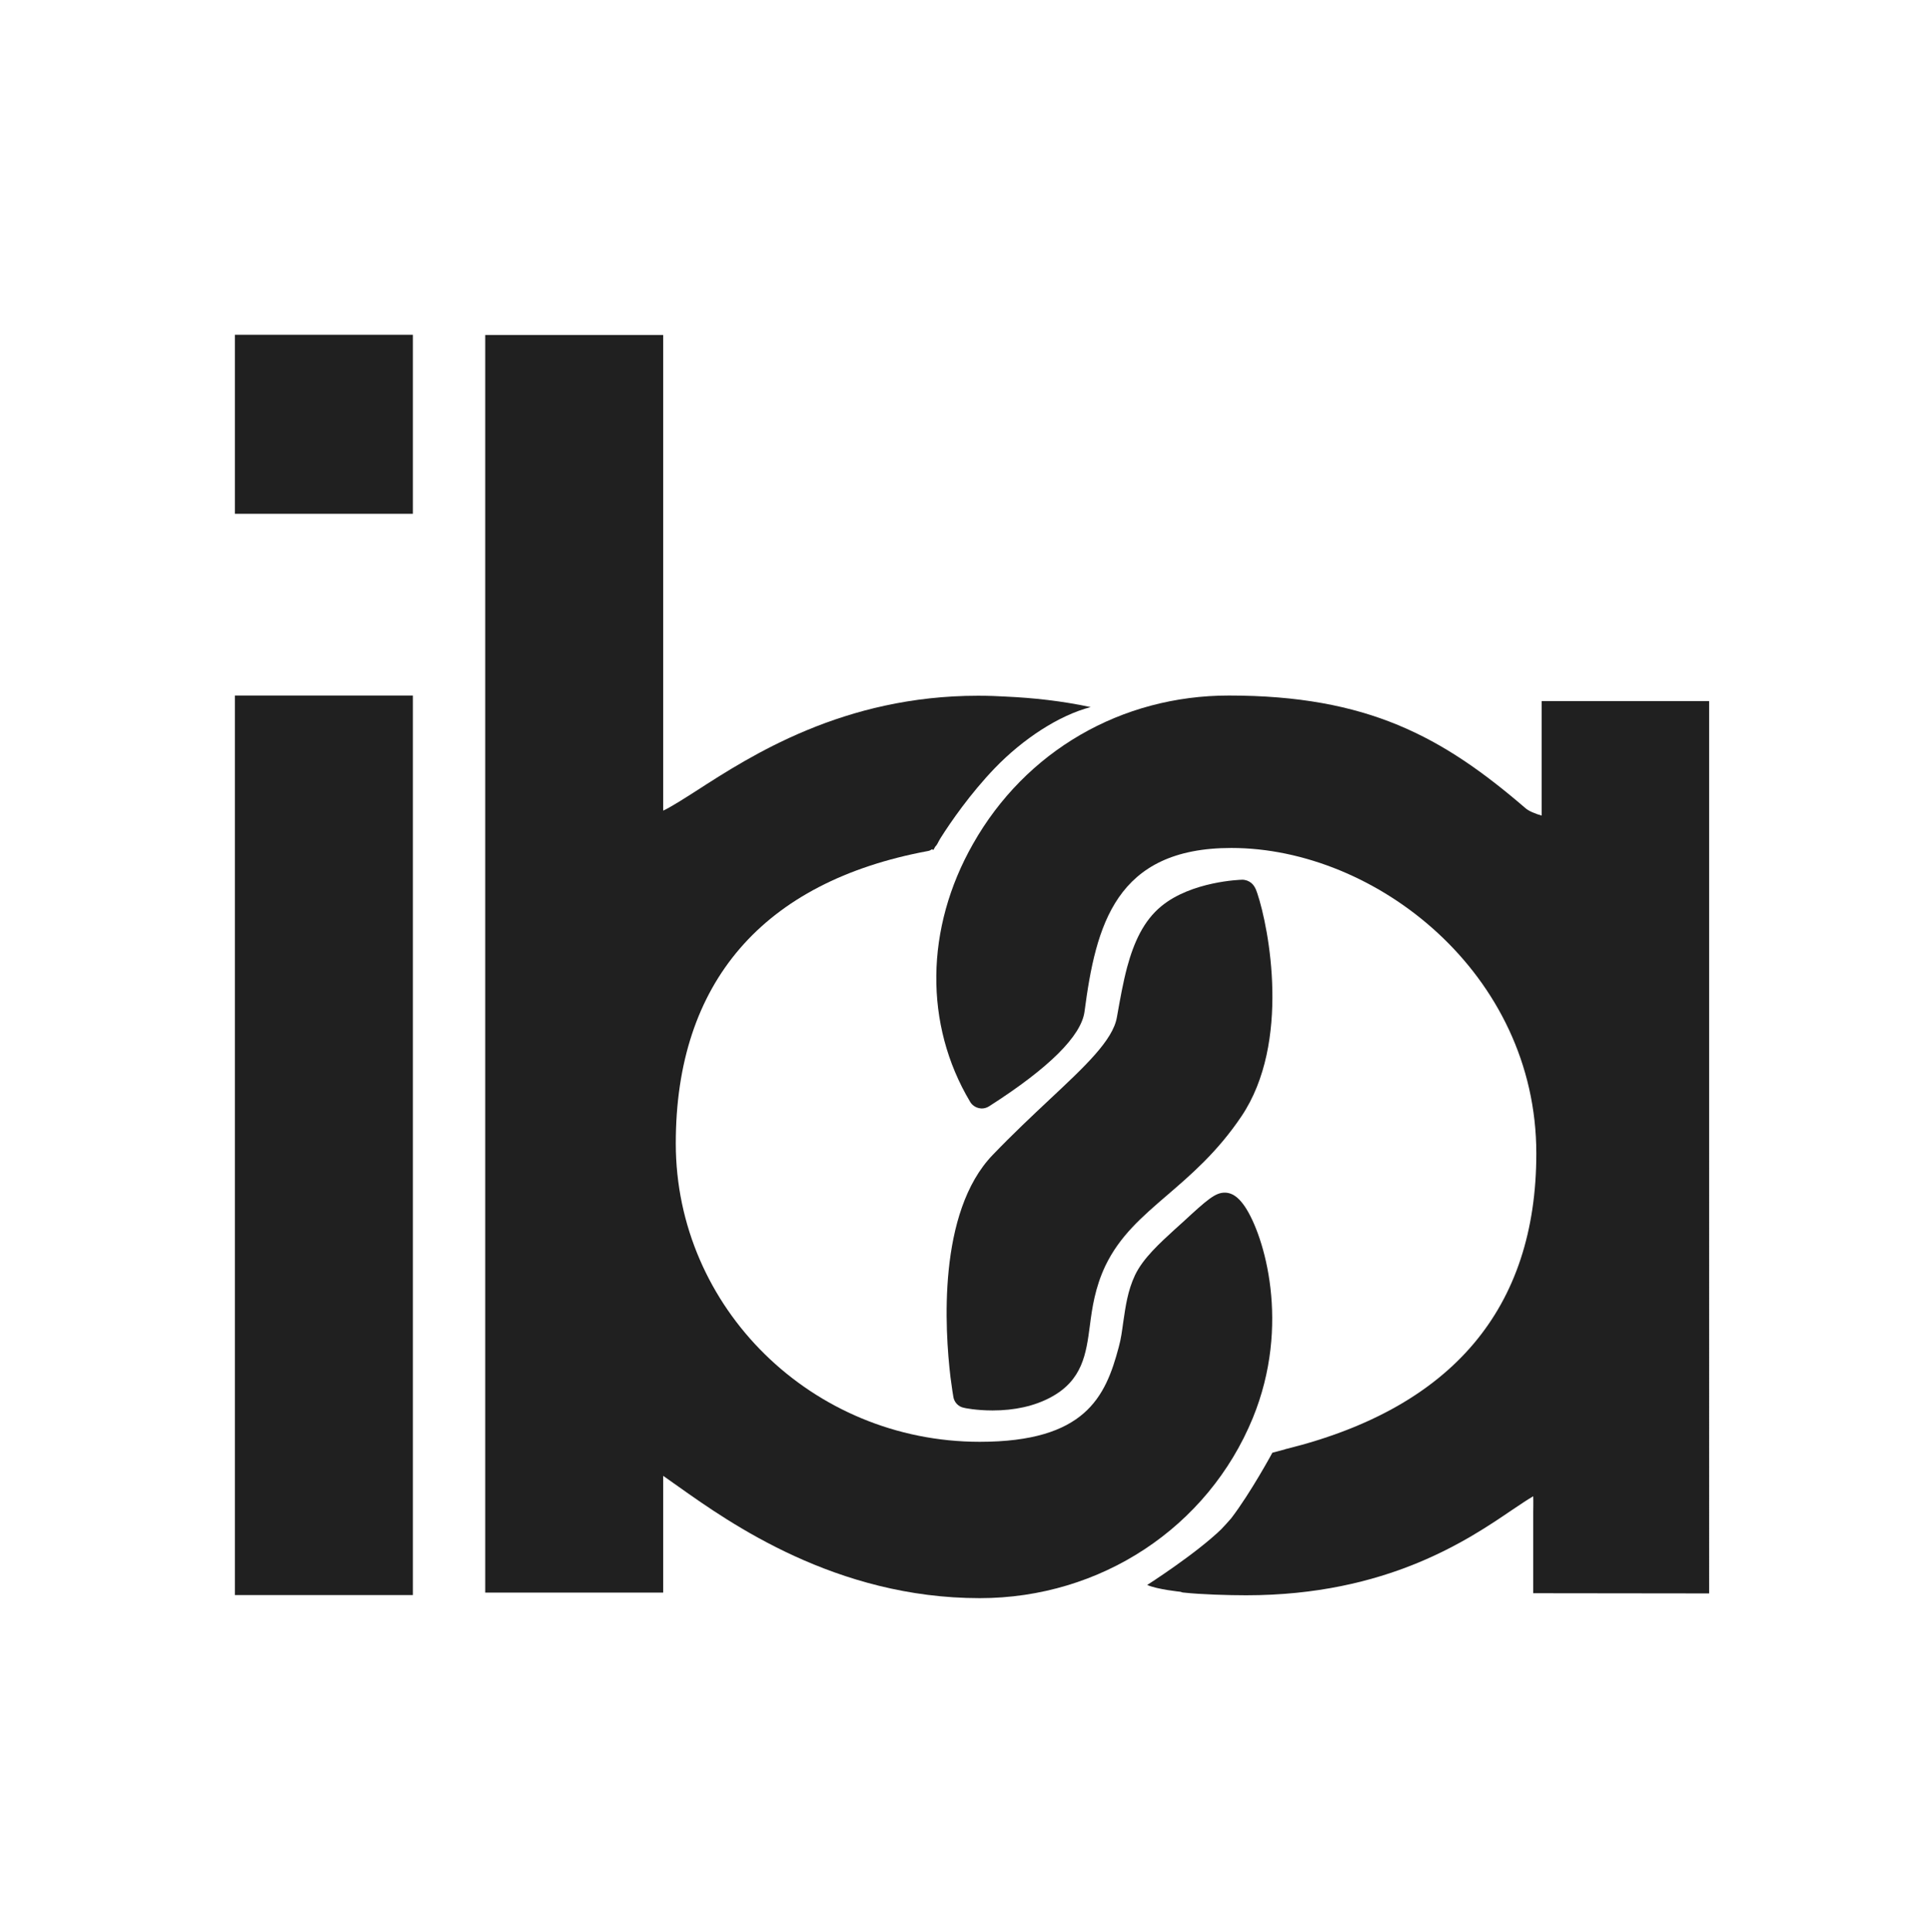
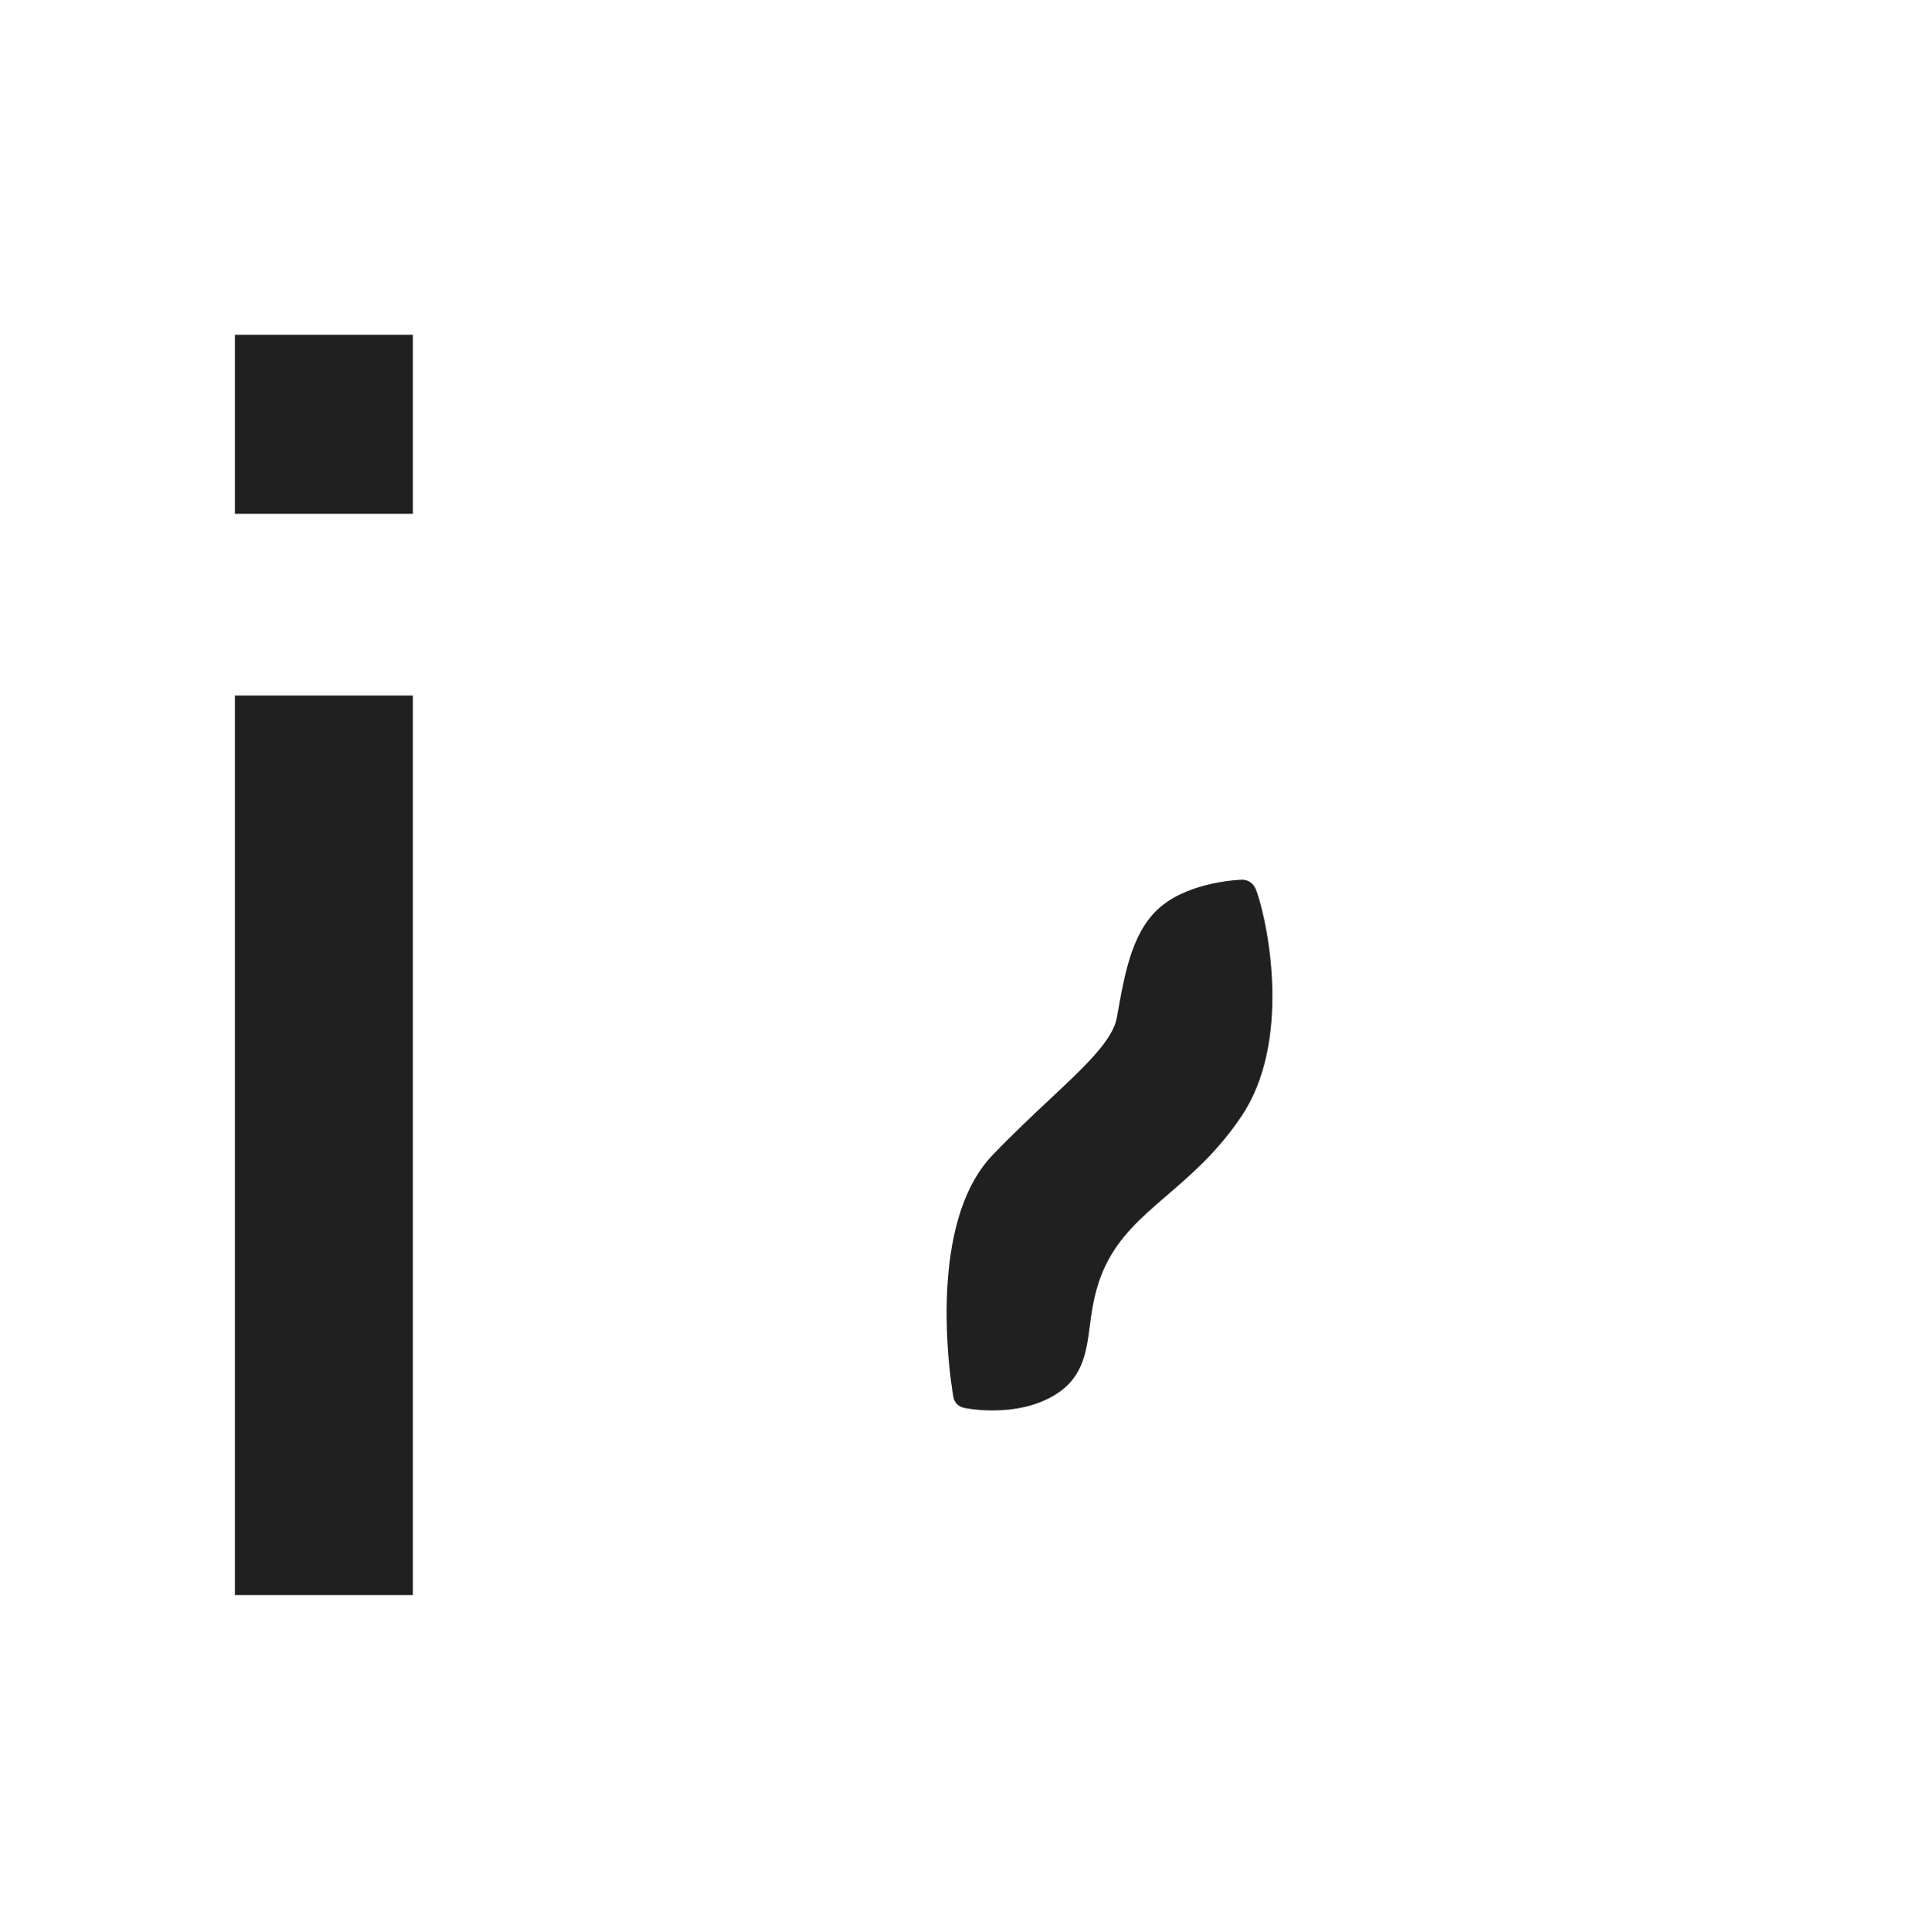
<svg xmlns="http://www.w3.org/2000/svg" viewBox="0 0 93.59 93.68">
  <path fill="#202020" d="M11.39 16.23h8.63v8.68h-8.63zm35.35 52.02c.02.01.6.13 1.39.13 1.07 0 2.02-.21 2.81-.63 1.56-.83 1.73-2.12 1.91-3.48.11-.86.25-1.84.75-2.9.7-1.45 1.76-2.36 2.99-3.42 1.14-.98 2.44-2.09 3.61-3.83 2.41-3.58 1.33-9.14.77-10.81-.07-.21-.17-.5-.5-.62-.07-.02-.14-.04-.21-.04h-.02c-.1 0-2.46.08-3.92 1.28-.87.71-1.34 1.77-1.66 2.95-.2.75-.34 1.54-.48 2.33l-.02.11c-.19 1.11-1.55 2.38-3.27 3.99-.83.78-1.77 1.66-2.75 2.68-2.69 2.79-2.32 8.49-2.05 10.77.07.55.13.9.14.96.04.26.24.48.51.53M11.39 33.72h8.63v43.61h-8.63z" />
-   <path fill="#202020" d="M60.75 68.75c1.86-4.54.55-8.86-.38-10.25-.2-.29-.51-.68-.98-.68-.46 0-.85.34-2.02 1.42l-.4.36c-.72.66-1.54 1.4-1.93 2.22-.36.76-.46 1.53-.57 2.27-.06.43-.11.83-.22 1.22-.64 2.42-1.63 4.59-6.74 4.59-8.13 0-14.74-6.49-14.74-14.47 0-7.79 4.22-12.68 12.22-14.17.08-.01.15-.05.21-.09l.06.04s.03-.06.09-.16c.04-.04.08-.09.11-.15.04-.09.1-.18.15-.27.48-.76 1.43-2.14 2.63-3.39 1.37-1.42 3.11-2.56 4.65-2.96-1.41-.3-2.8-.45-4.14-.51-.35-.02-.78-.04-1.32-.04-6.52 0-11 2.89-13.68 4.62-.58.37-1.22.78-1.59.95V16.24h-8.63v60.97h8.63v-5.66c.23.16.5.35.75.53 2.47 1.75 7.62 5.4 14.6 5.4 5.87 0 11.06-3.43 13.24-8.73" />
-   <path fill="#202020" d="M82.88 33.99h-8.12v5.55c-.29-.08-.64-.22-.8-.37-4.01-3.45-7.64-5.45-14.37-5.45-5.22 0-9.86 2.69-12.41 7.2-2.32 4.08-2.37 8.75-.14 12.49.09.16.25.27.42.31.05.01.1.02.15.02.13 0 .25-.04.36-.11 2.91-1.86 4.46-3.41 4.62-4.58.55-4.19 1.51-7.94 7.12-7.94 7 0 14.79 6.08 14.79 14.81 0 7.5-4.07 12.32-12.1 14.32-.02 0-.03.01-.05.01 0 0-.01 0-.02.01l-.63.17s-1.05 1.94-1.99 3.17c-.16.19-.33.37-.49.54-1.24 1.2-3.59 2.7-3.59 2.7.5.22 1.61.33 1.61.33.06.02.11.04.17.04.82.09 2.14.13 3.02.13 6.83 0 10.78-2.7 12.9-4.14.36-.24.74-.5 1.02-.66.01.24 0 .77 0 .77v3.93l8.53.01V33.99z" />
</svg>